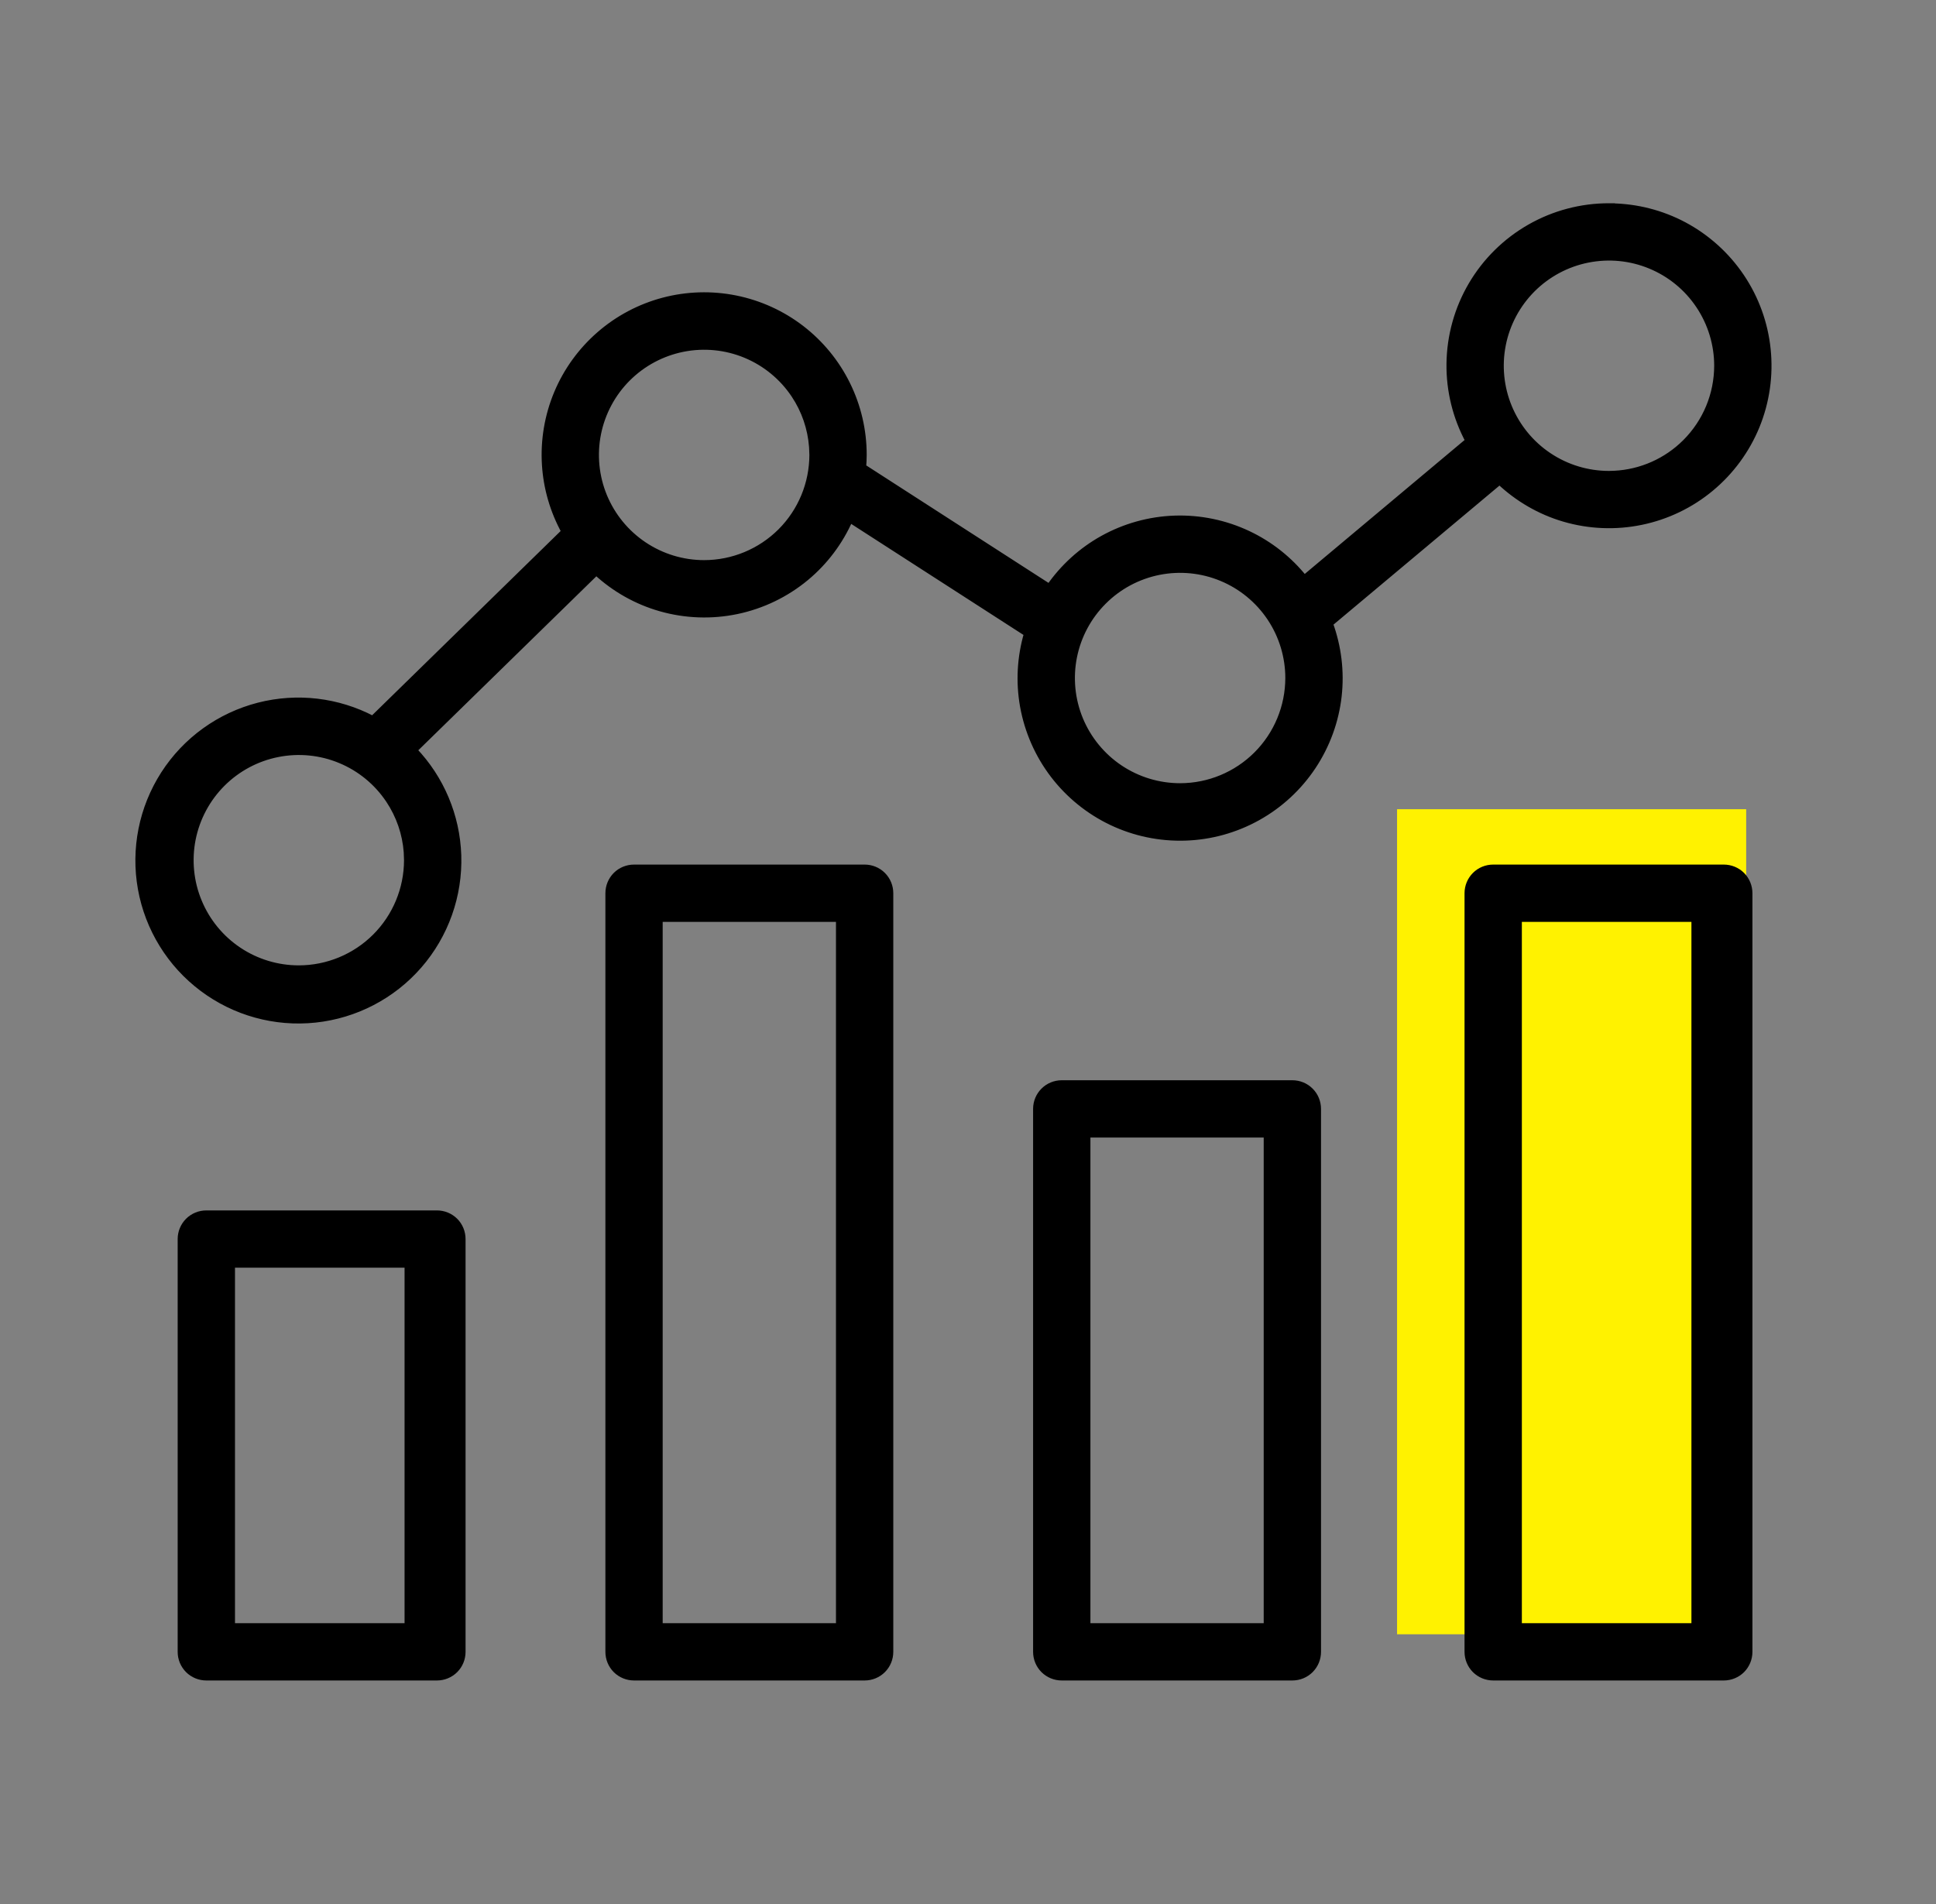
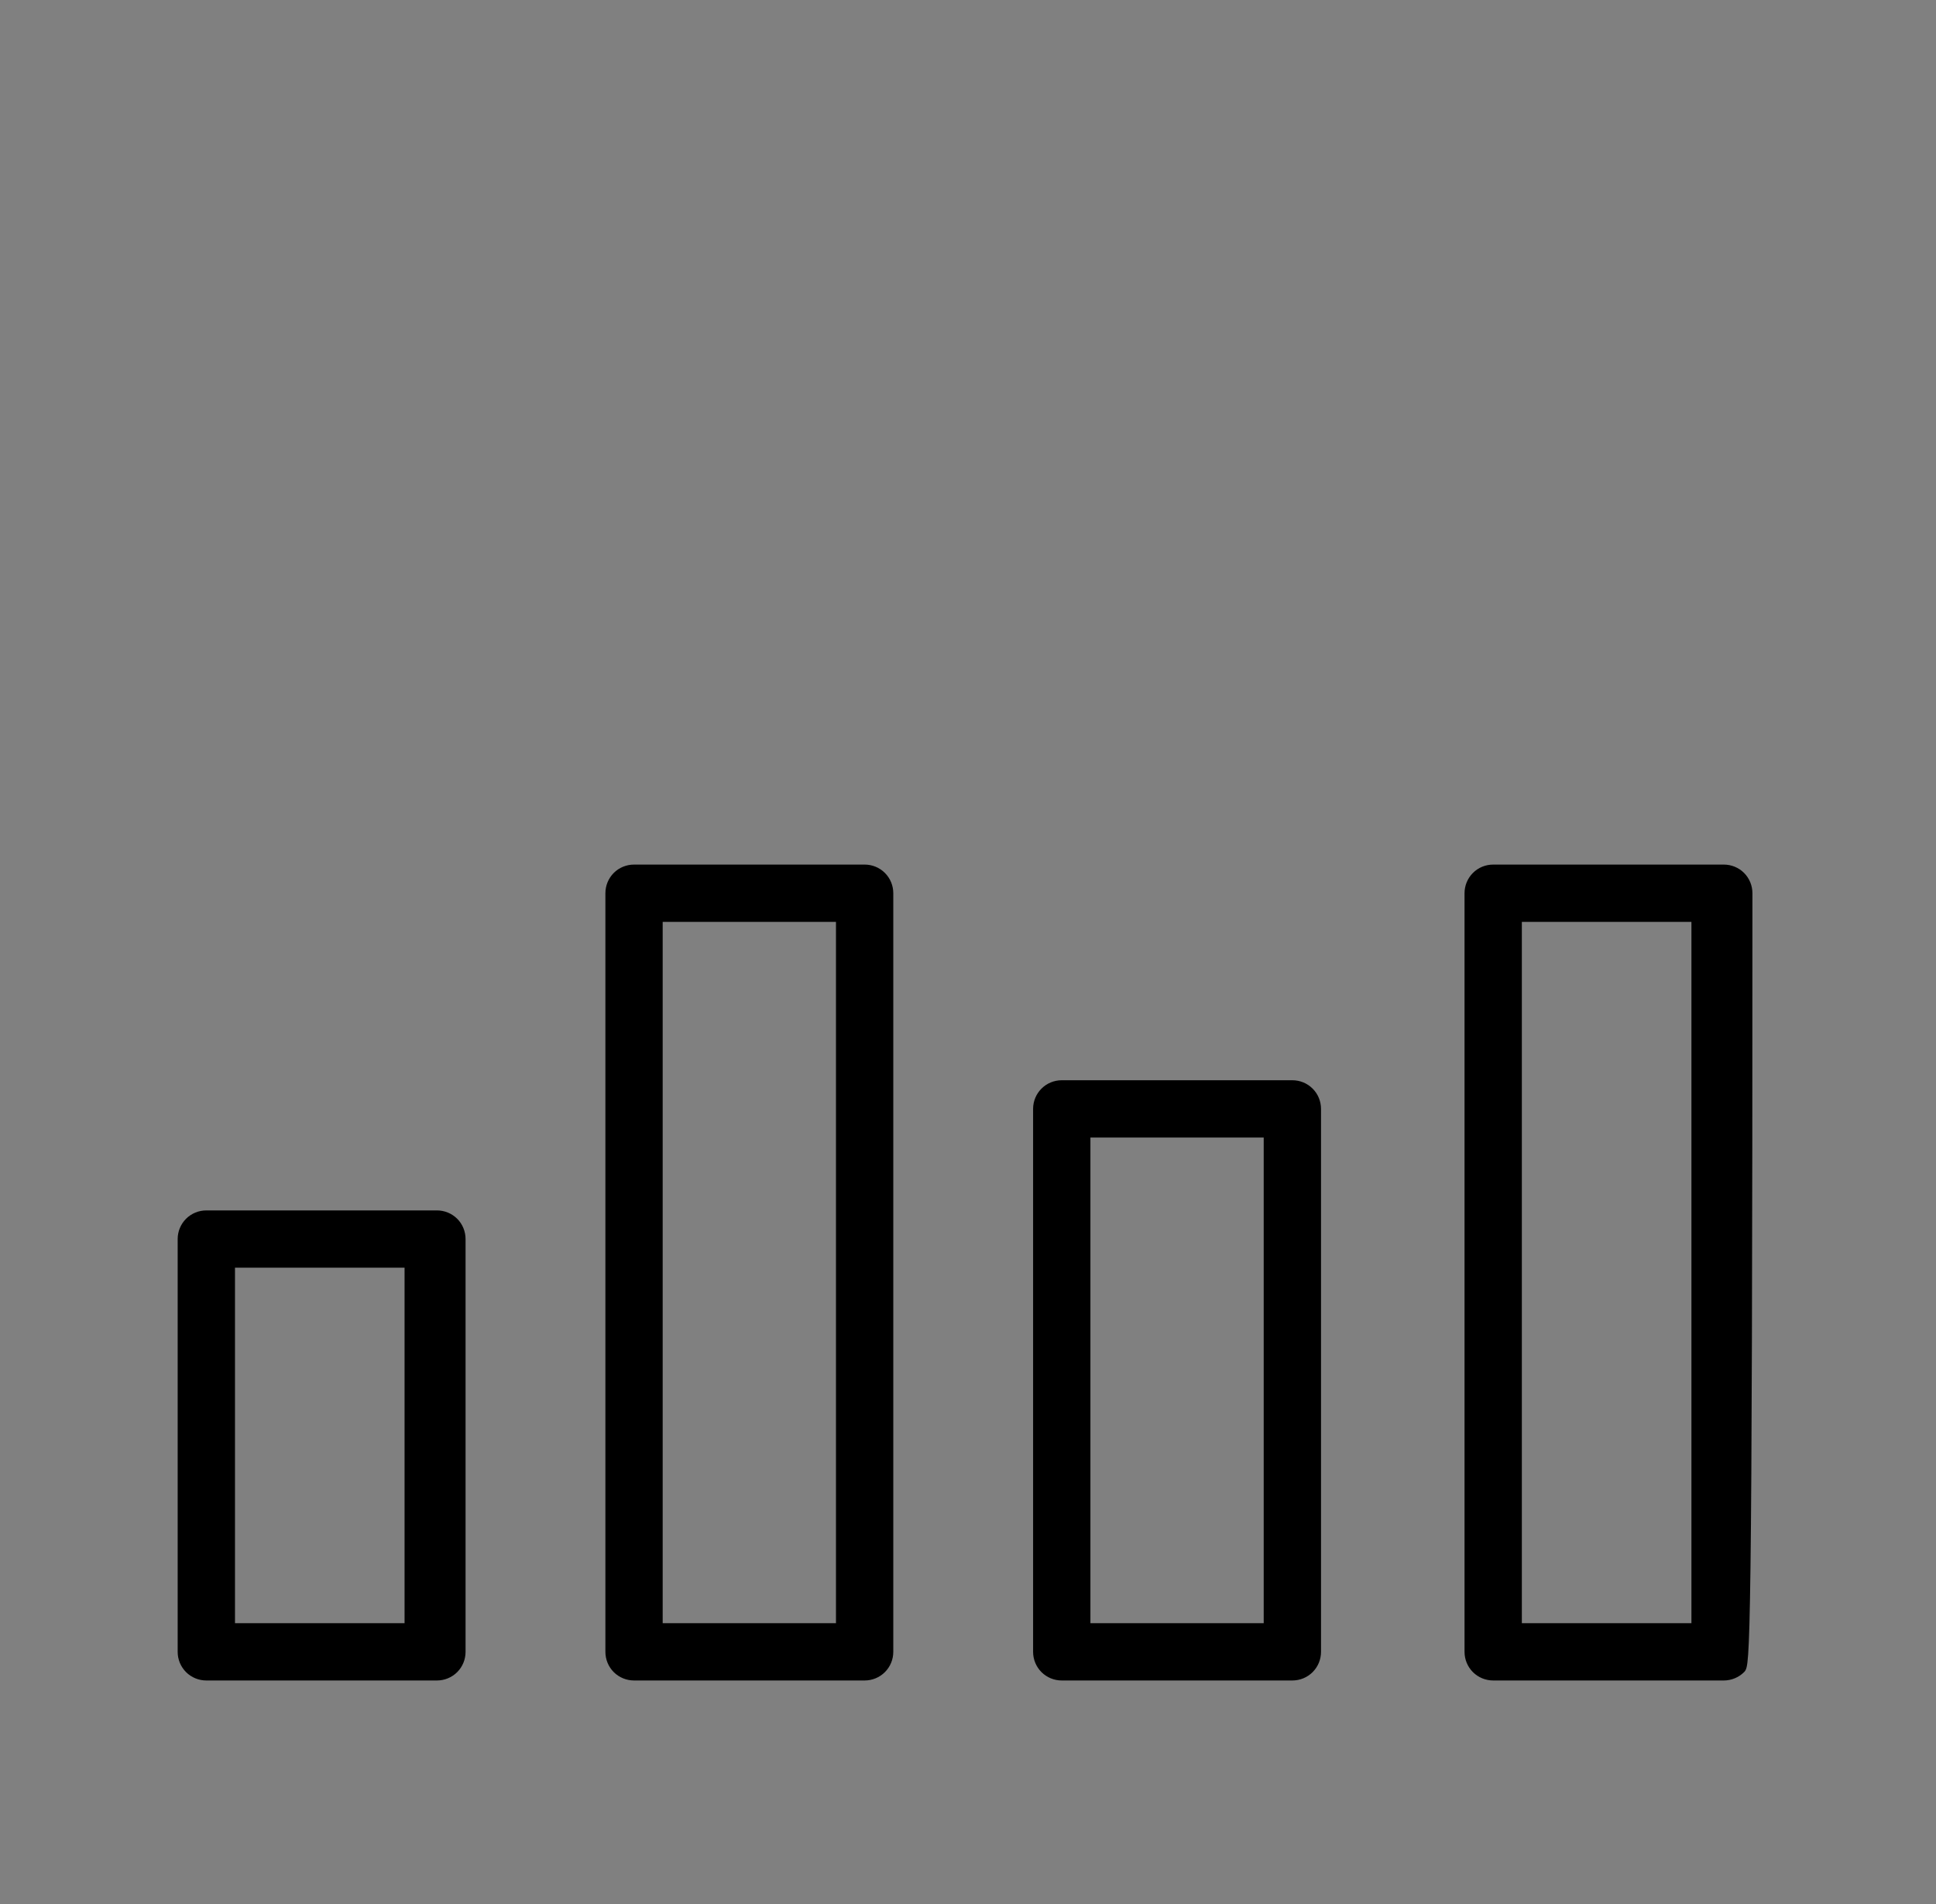
<svg xmlns="http://www.w3.org/2000/svg" width="61" height="60" viewBox="0 0 61 60" fill="none">
  <rect x="0" y="0" width="61" height="60" fill="#808080" stroke="none" />
-   <rect x="44.019" y="25.5" width="11" height="26" fill="#FFF200" />
-   <path d="M50.783 6.505V6.508C51.577 6.521 52.356 6.721 53.058 7.094C53.784 7.482 54.405 8.042 54.864 8.725C55.324 9.409 55.608 10.195 55.691 11.014C55.775 11.834 55.656 12.661 55.345 13.424C55.033 14.186 54.539 14.86 53.905 15.386C53.272 15.913 52.518 16.275 51.712 16.441C50.905 16.608 50.07 16.573 49.28 16.341C48.519 16.117 47.825 15.713 47.249 15.169L41.899 19.651C42.165 20.38 42.26 21.16 42.174 21.931C42.085 22.726 41.806 23.488 41.363 24.154C40.92 24.82 40.324 25.37 39.625 25.759C38.926 26.148 38.144 26.365 37.345 26.39C36.545 26.416 35.752 26.251 35.029 25.908C34.307 25.565 33.677 25.054 33.191 24.418C32.706 23.782 32.38 23.039 32.239 22.252C32.103 21.489 32.147 20.706 32.364 19.964L26.777 16.363C26.465 17.073 25.993 17.703 25.395 18.2C24.767 18.722 24.02 19.083 23.221 19.251C22.421 19.419 21.593 19.389 20.808 19.164C20.053 18.948 19.363 18.556 18.787 18.024L13.041 23.639C13.896 24.534 14.392 25.711 14.434 26.95C14.476 28.222 14.035 29.463 13.2 30.423C12.365 31.383 11.197 31.991 9.932 32.125C8.666 32.259 7.398 31.909 6.38 31.145C5.362 30.382 4.671 29.261 4.445 28.009C4.22 26.756 4.477 25.465 5.165 24.394C5.853 23.324 6.921 22.554 8.154 22.239C9.363 21.93 10.642 22.081 11.744 22.661L17.789 16.752C17.431 16.101 17.22 15.38 17.175 14.638C17.128 13.871 17.258 13.102 17.555 12.392C17.852 11.683 18.309 11.051 18.889 10.546C19.469 10.04 20.158 9.675 20.901 9.478C21.645 9.281 22.424 9.258 23.179 9.41C23.933 9.562 24.642 9.885 25.251 10.354C25.86 10.824 26.354 11.427 26.693 12.118C27.032 12.808 27.209 13.567 27.208 14.337C27.208 14.466 27.201 14.593 27.191 14.719L33.063 18.504C33.499 17.876 34.071 17.354 34.739 16.981C35.436 16.592 36.216 16.375 37.014 16.348C37.811 16.322 38.604 16.486 39.325 16.827C40.015 17.153 40.62 17.633 41.097 18.228L46.272 13.891C45.872 13.146 45.666 12.311 45.676 11.465C45.686 10.59 45.924 9.733 46.367 8.979C46.81 8.225 47.444 7.6 48.203 7.166C48.962 6.732 49.822 6.504 50.696 6.505H50.783ZM10.723 23.952C10.099 23.693 9.411 23.626 8.749 23.758C8.087 23.889 7.478 24.215 7.001 24.692C6.523 25.17 6.198 25.779 6.066 26.441C5.935 27.104 6.002 27.79 6.261 28.414C6.519 29.038 6.957 29.572 7.519 29.947C8.08 30.322 8.74 30.521 9.415 30.521C10.32 30.52 11.189 30.16 11.829 29.52C12.469 28.88 12.829 28.012 12.83 27.107L12.821 26.855C12.778 26.269 12.583 25.701 12.255 25.21C11.88 24.648 11.347 24.21 10.723 23.952ZM38.49 18.212C37.866 17.953 37.18 17.886 36.518 18.017C35.855 18.149 35.246 18.474 34.769 18.952C34.291 19.429 33.966 20.038 33.834 20.7C33.702 21.362 33.77 22.05 34.028 22.674C34.287 23.297 34.725 23.831 35.286 24.206C35.848 24.581 36.508 24.781 37.184 24.781C38.089 24.78 38.957 24.42 39.597 23.78C40.237 23.14 40.596 22.272 40.598 21.367C40.598 20.692 40.398 20.031 40.023 19.47C39.647 18.908 39.114 18.47 38.49 18.212ZM23.493 11.181C22.869 10.923 22.183 10.855 21.52 10.987C20.858 11.119 20.249 11.444 19.771 11.922C19.294 12.399 18.969 13.008 18.837 13.67C18.705 14.332 18.773 15.019 19.031 15.643C19.29 16.267 19.728 16.8 20.289 17.175C20.851 17.551 21.511 17.751 22.186 17.751C23.092 17.75 23.96 17.39 24.601 16.75C25.241 16.11 25.6 15.242 25.602 14.337L25.592 14.084C25.548 13.497 25.355 12.931 25.026 12.439C24.651 11.878 24.117 11.44 23.493 11.181ZM52.003 8.371C51.379 8.112 50.693 8.045 50.03 8.177C49.368 8.308 48.759 8.634 48.281 9.111C47.804 9.589 47.478 10.197 47.347 10.859C47.215 11.521 47.283 12.208 47.541 12.832C47.8 13.456 48.237 13.99 48.799 14.365C49.36 14.74 50.021 14.94 50.696 14.94L50.865 14.935C51.709 14.893 52.509 14.539 53.109 13.939C53.75 13.299 54.11 12.431 54.111 11.525C54.111 10.85 53.91 10.189 53.535 9.628C53.16 9.066 52.627 8.629 52.003 8.371Z" fill="black" stroke="black" stroke-width="0.2" />
-   <path d="M13.767 38.243C13.98 38.243 14.184 38.327 14.335 38.477C14.486 38.628 14.569 38.833 14.569 39.046V52.053C14.569 52.267 14.486 52.471 14.335 52.622C14.184 52.772 13.98 52.856 13.767 52.856H6.501C6.288 52.856 6.083 52.772 5.933 52.622C5.782 52.471 5.698 52.267 5.698 52.053V39.046C5.698 38.833 5.782 38.628 5.933 38.477C6.083 38.327 6.288 38.243 6.501 38.243H13.767ZM27.243 27.345C27.456 27.345 27.661 27.428 27.811 27.579C27.962 27.73 28.046 27.934 28.046 28.147V52.053C28.046 52.267 27.962 52.471 27.811 52.622C27.661 52.772 27.456 52.856 27.243 52.856H19.977C19.765 52.856 19.56 52.772 19.409 52.622C19.259 52.471 19.175 52.267 19.175 52.053V28.147C19.175 27.934 19.259 27.73 19.409 27.579C19.56 27.428 19.765 27.345 19.977 27.345H27.243ZM40.72 34.141C40.933 34.141 41.138 34.225 41.288 34.376C41.439 34.526 41.523 34.731 41.523 34.944V52.053C41.523 52.267 41.439 52.471 41.288 52.622C41.138 52.772 40.933 52.856 40.72 52.856H33.454C33.241 52.856 33.036 52.772 32.886 52.622C32.735 52.471 32.651 52.267 32.651 52.053V34.944C32.651 34.731 32.735 34.526 32.886 34.376C33.036 34.225 33.241 34.141 33.454 34.141H40.72ZM54.313 27.345C54.526 27.345 54.731 27.428 54.882 27.579C55.032 27.73 55.116 27.934 55.116 28.147V52.053C55.116 52.267 55.032 52.471 54.882 52.622C54.731 52.772 54.526 52.856 54.313 52.856H47.048C46.835 52.856 46.63 52.772 46.48 52.622C46.329 52.471 46.245 52.267 46.245 52.053V28.147C46.245 27.934 46.329 27.73 46.48 27.579C46.63 27.428 46.835 27.345 47.048 27.345H54.313ZM47.851 51.251H53.394V28.95H47.851V51.251ZM34.257 51.251H39.917V35.747H34.257V51.251ZM20.78 51.251H26.44V28.95H20.78V51.251ZM7.304 51.251H12.847V39.848H7.304V51.251Z" fill="black" stroke="black" stroke-width="0.2" />
+   <path d="M13.767 38.243C13.98 38.243 14.184 38.327 14.335 38.477C14.486 38.628 14.569 38.833 14.569 39.046V52.053C14.569 52.267 14.486 52.471 14.335 52.622C14.184 52.772 13.98 52.856 13.767 52.856H6.501C6.288 52.856 6.083 52.772 5.933 52.622C5.782 52.471 5.698 52.267 5.698 52.053V39.046C5.698 38.833 5.782 38.628 5.933 38.477C6.083 38.327 6.288 38.243 6.501 38.243H13.767ZM27.243 27.345C27.456 27.345 27.661 27.428 27.811 27.579C27.962 27.73 28.046 27.934 28.046 28.147V52.053C28.046 52.267 27.962 52.471 27.811 52.622C27.661 52.772 27.456 52.856 27.243 52.856H19.977C19.765 52.856 19.56 52.772 19.409 52.622C19.259 52.471 19.175 52.267 19.175 52.053V28.147C19.175 27.934 19.259 27.73 19.409 27.579C19.56 27.428 19.765 27.345 19.977 27.345H27.243ZM40.72 34.141C40.933 34.141 41.138 34.225 41.288 34.376C41.439 34.526 41.523 34.731 41.523 34.944V52.053C41.523 52.267 41.439 52.471 41.288 52.622C41.138 52.772 40.933 52.856 40.72 52.856H33.454C33.241 52.856 33.036 52.772 32.886 52.622C32.735 52.471 32.651 52.267 32.651 52.053V34.944C32.651 34.731 32.735 34.526 32.886 34.376C33.036 34.225 33.241 34.141 33.454 34.141H40.72ZM54.313 27.345C54.526 27.345 54.731 27.428 54.882 27.579C55.032 27.73 55.116 27.934 55.116 28.147C55.116 52.267 55.032 52.471 54.882 52.622C54.731 52.772 54.526 52.856 54.313 52.856H47.048C46.835 52.856 46.63 52.772 46.48 52.622C46.329 52.471 46.245 52.267 46.245 52.053V28.147C46.245 27.934 46.329 27.73 46.48 27.579C46.63 27.428 46.835 27.345 47.048 27.345H54.313ZM47.851 51.251H53.394V28.95H47.851V51.251ZM34.257 51.251H39.917V35.747H34.257V51.251ZM20.78 51.251H26.44V28.95H20.78V51.251ZM7.304 51.251H12.847V39.848H7.304V51.251Z" fill="black" stroke="black" stroke-width="0.2" />
</svg>